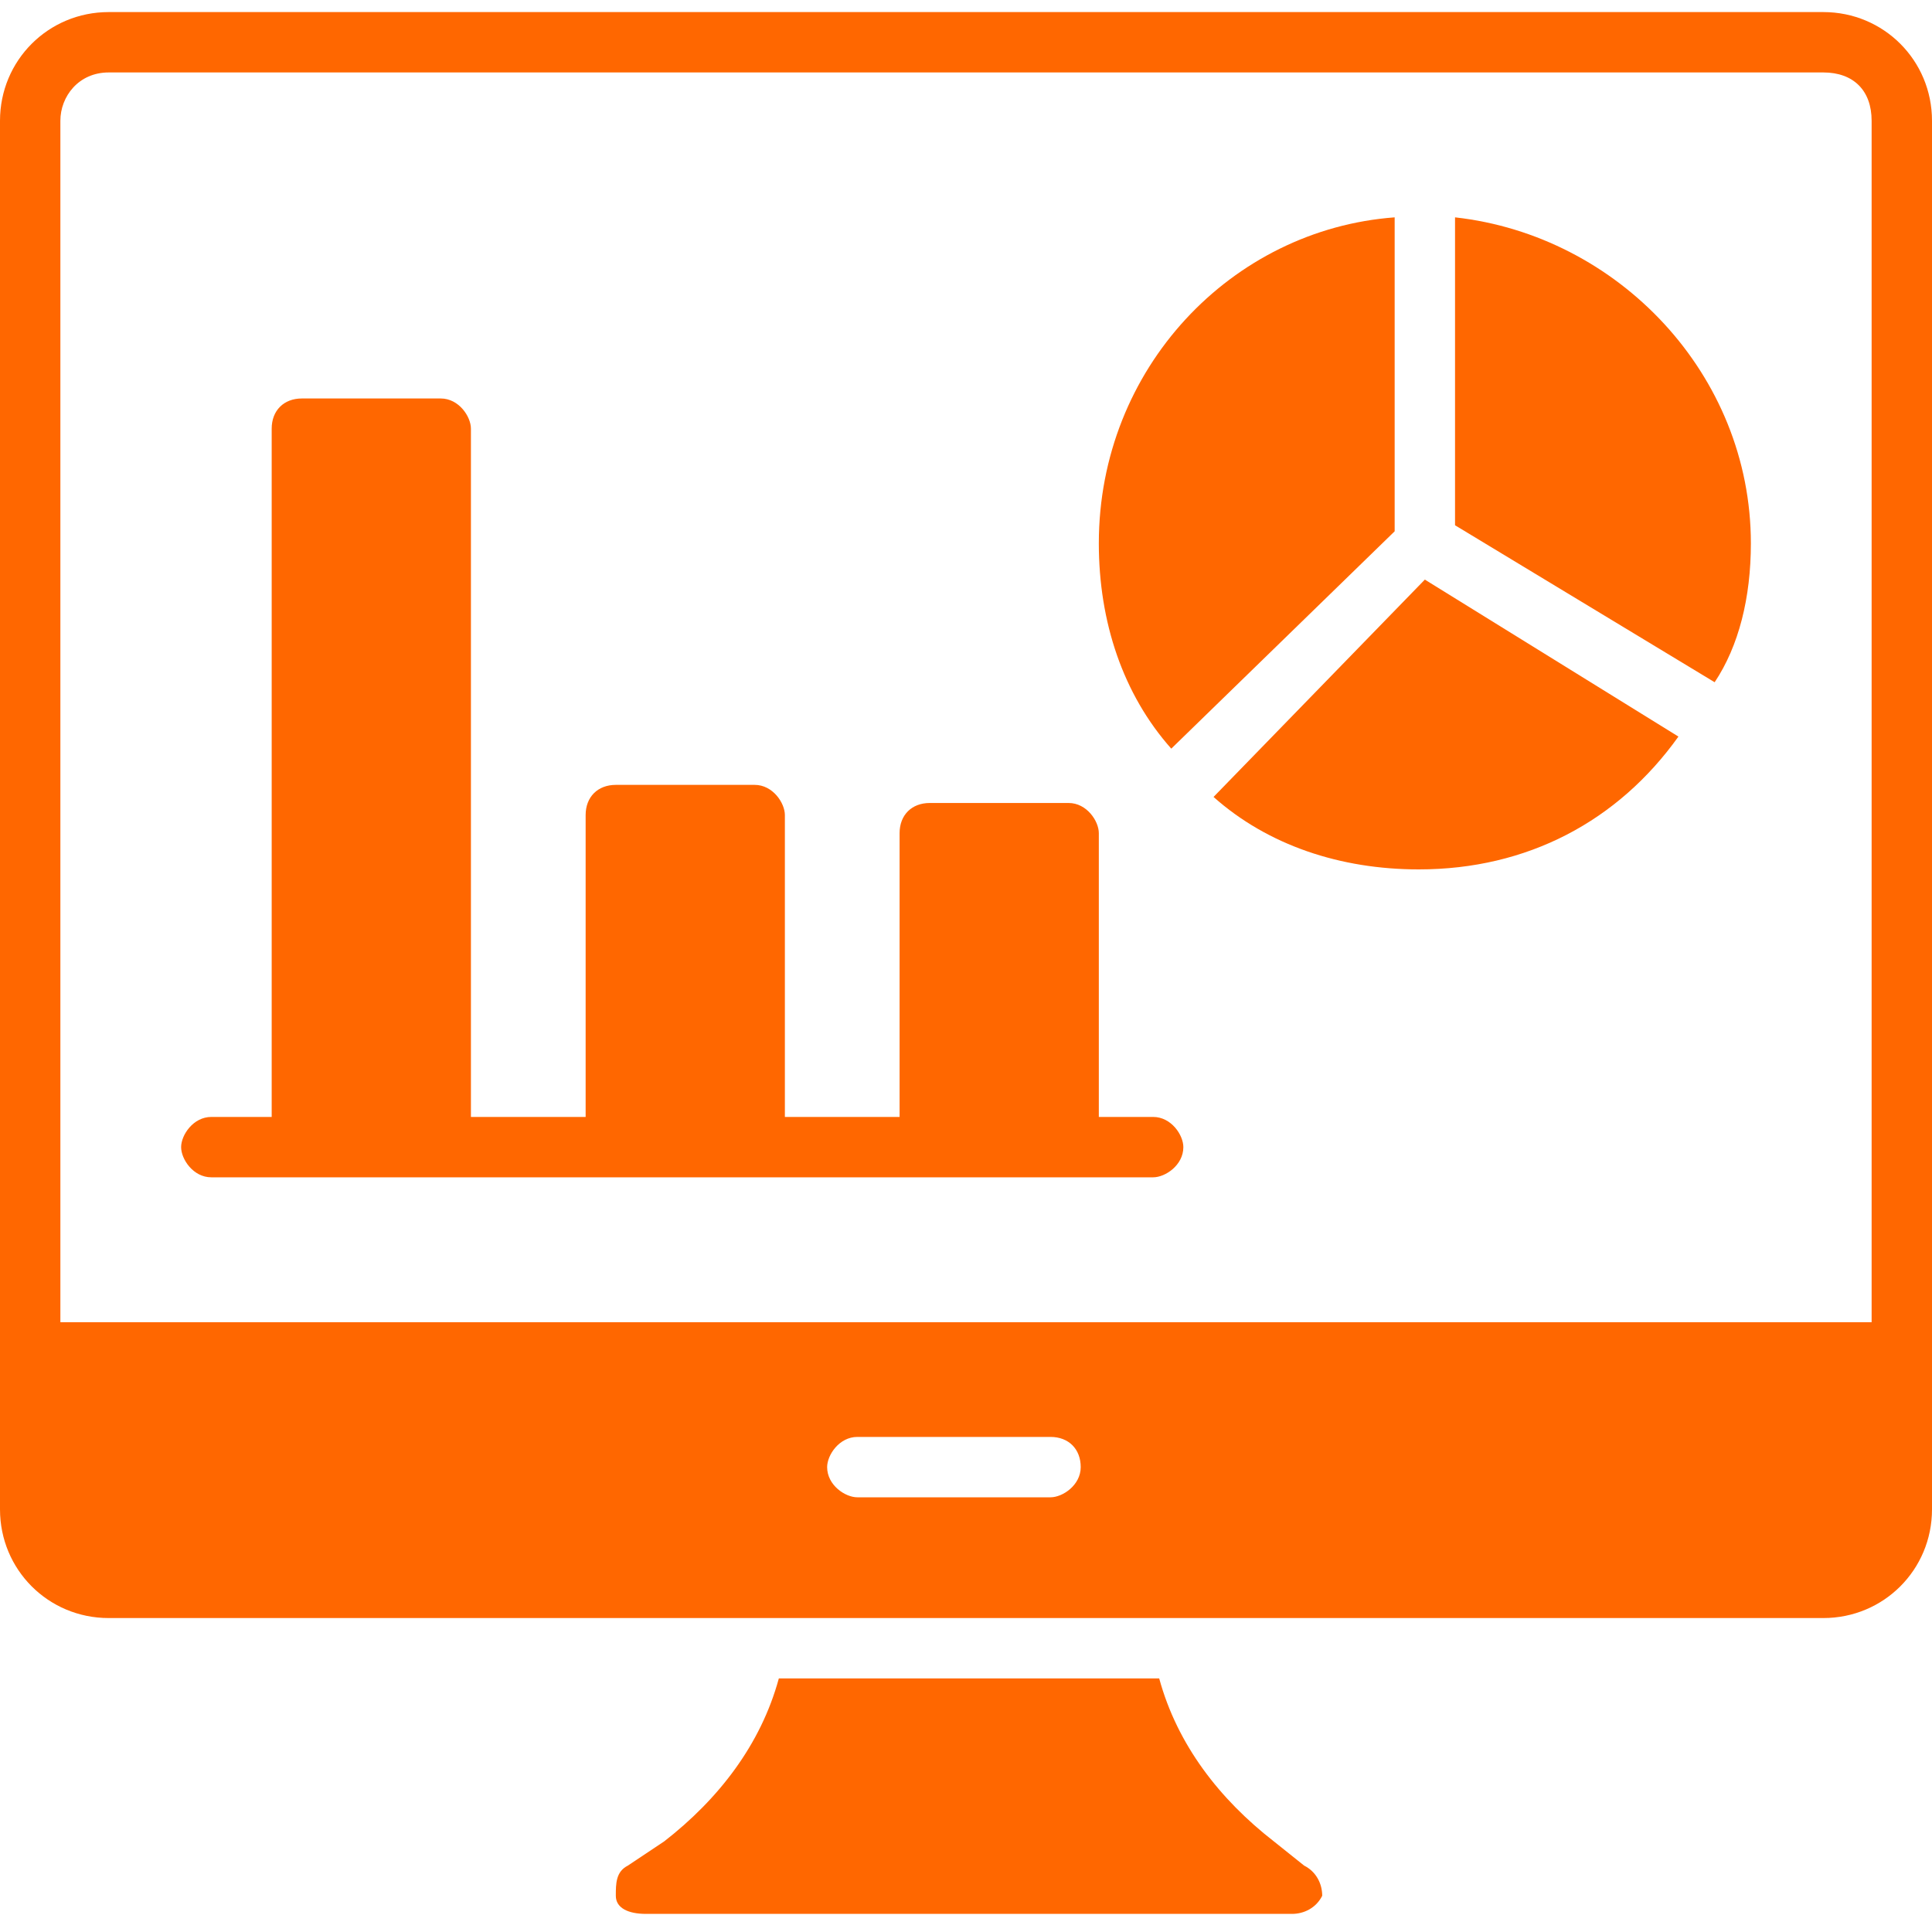
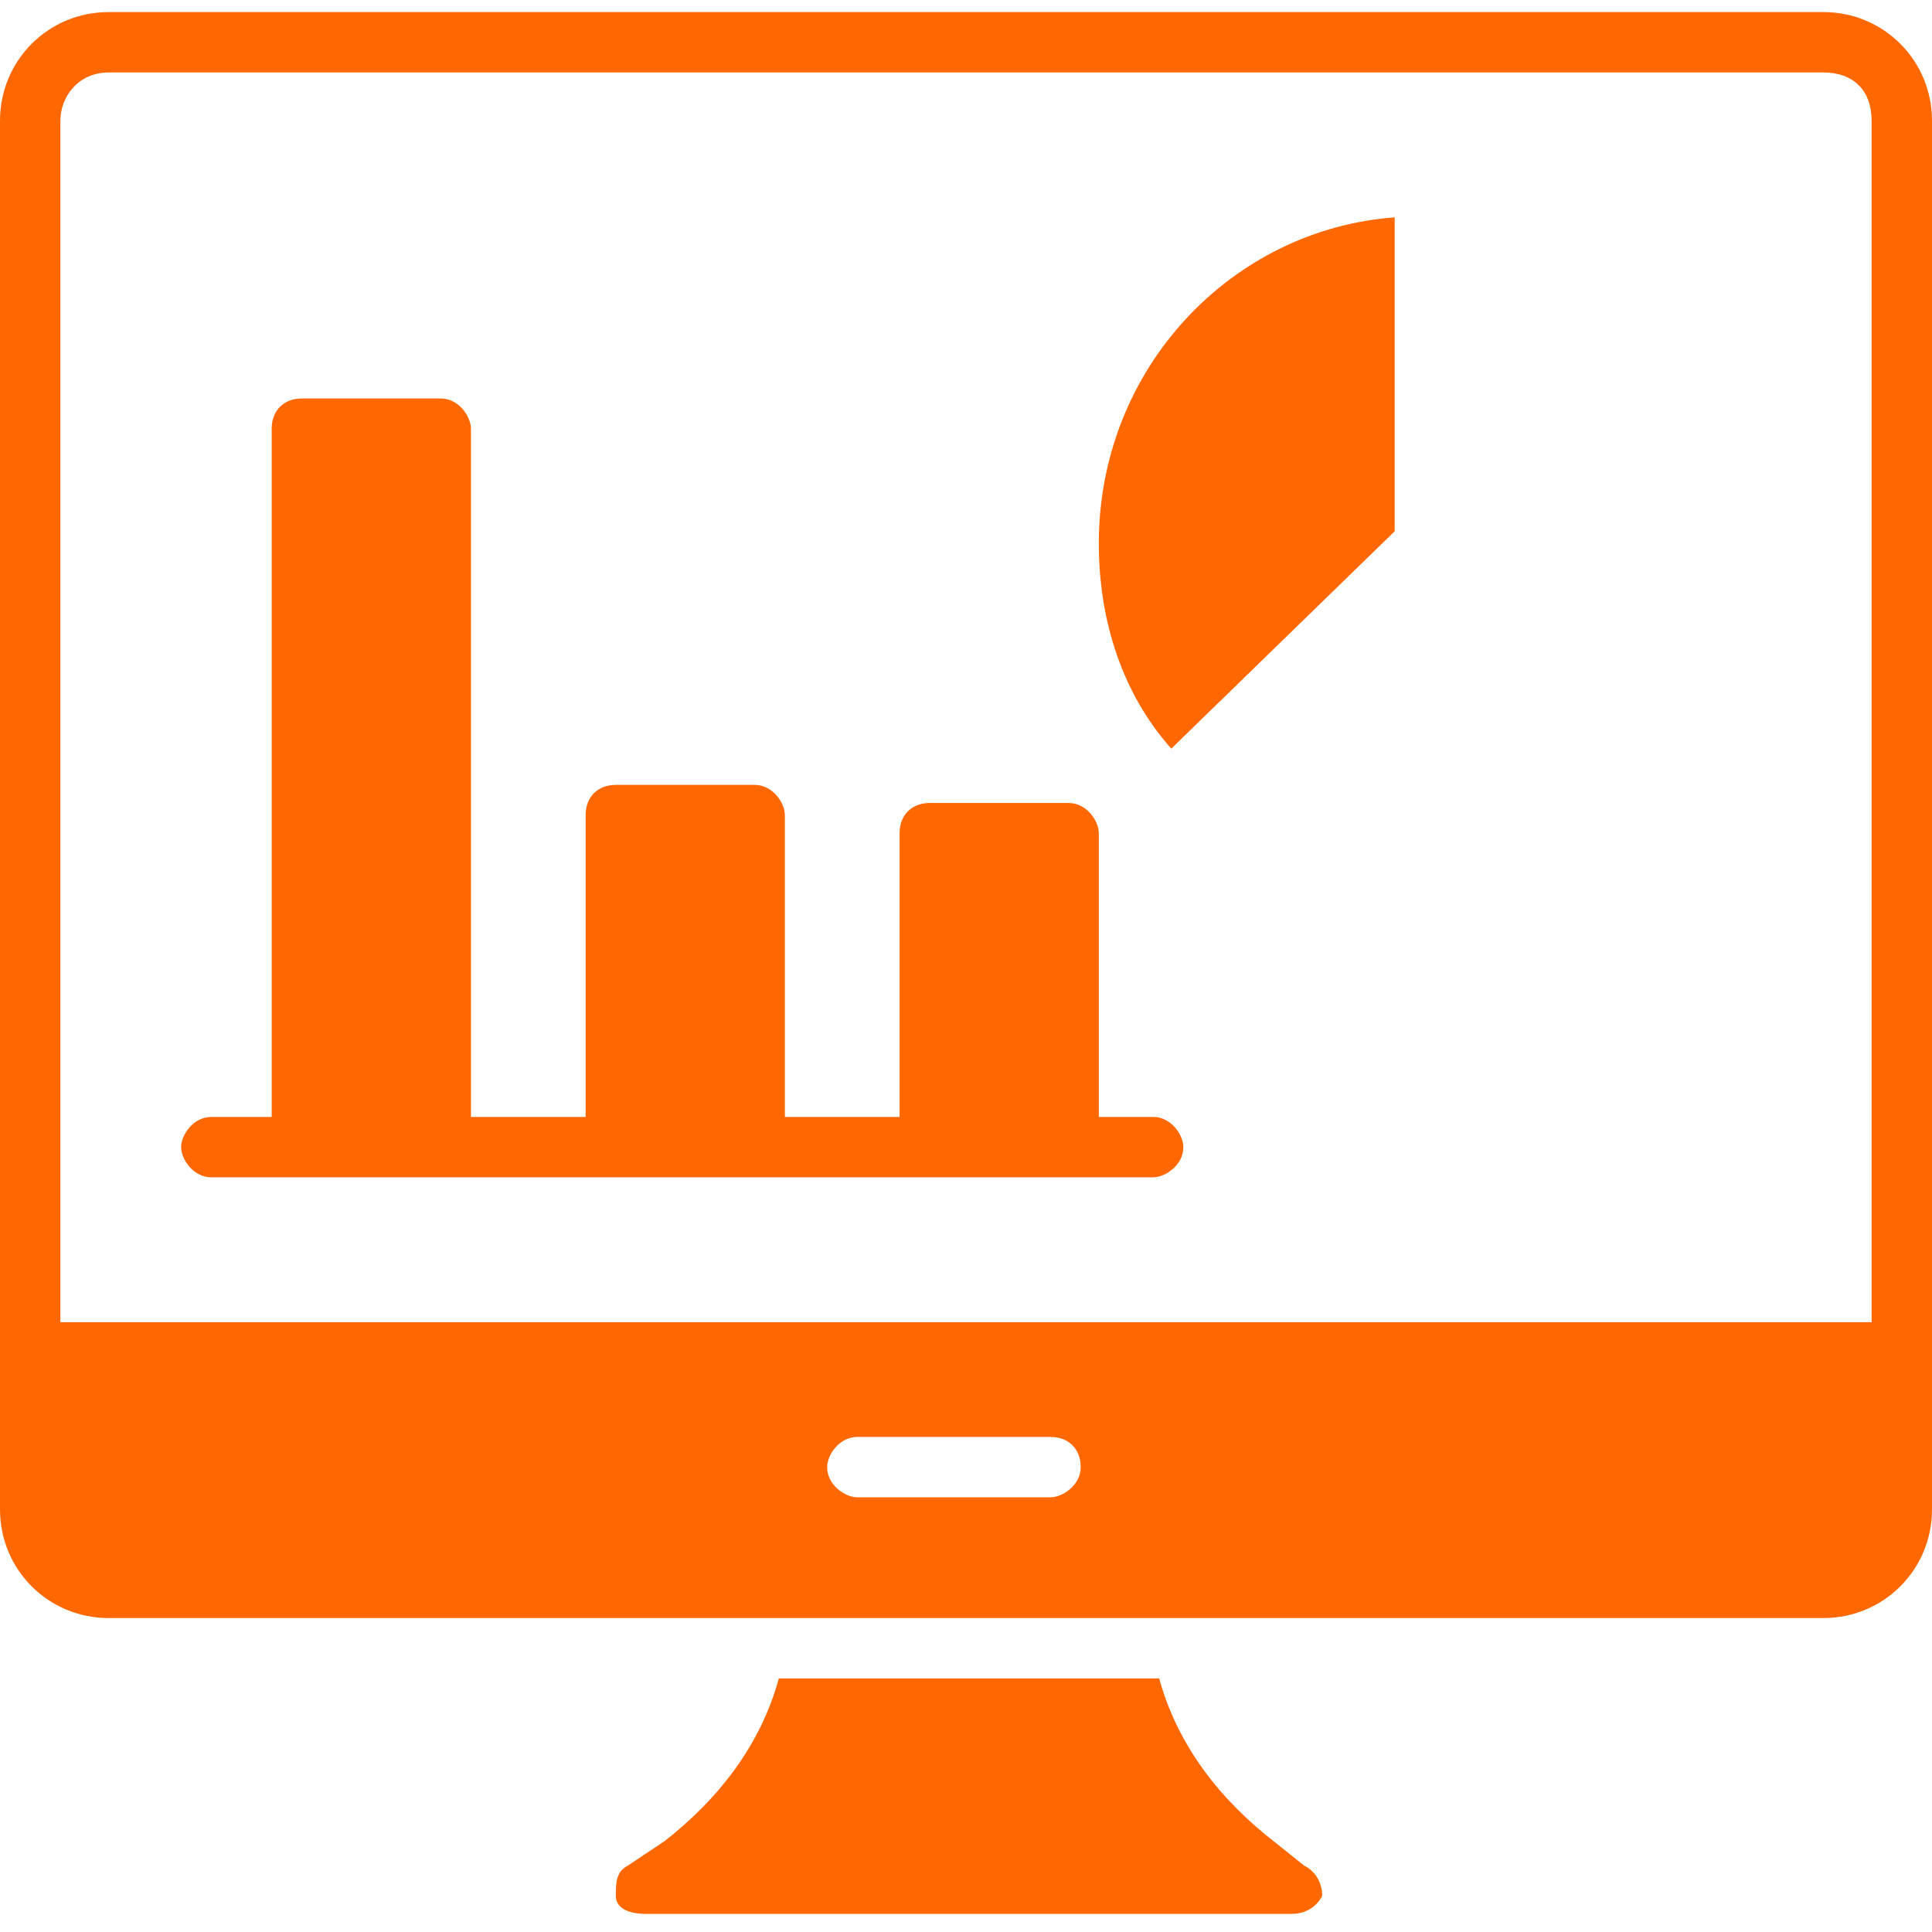
<svg xmlns="http://www.w3.org/2000/svg" version="1.1" id="Layer_1" x="0px" y="0px" viewBox="0 0 32 32" style="enable-background:new 0 0 32 32;" xml:space="preserve">
  <style type="text/css">
	.st0{fill:#FF6700;}
</style>
  <g>
    <path class="st0" d="M30.2,0.2H1.8C0.8,0.2,0,1,0,2v23c0,1,0.8,1.8,1.8,1.8h28.4c1,0,1.8-0.8,1.8-1.8V2C32,1,31.2,0.2,30.2,0.2z    M17.4,24.8h-3.2c-0.2,0-0.5-0.2-0.5-0.5c0-0.2,0.2-0.5,0.5-0.5h3.2c0.3,0,0.5,0.2,0.5,0.5C17.9,24.6,17.6,24.8,17.4,24.8z    M31,21.9H1V2c0-0.4,0.3-0.8,0.8-0.8h28.4C30.7,1.2,31,1.5,31,2L31,21.9L31,21.9z" />
    <path class="st0" d="M21.6,30.9l-0.5-0.4c-0.9-0.7-1.6-1.6-1.9-2.7h-6.3c-0.3,1.1-1,2-1.9,2.7l-0.6,0.4c-0.2,0.1-0.2,0.3-0.2,0.5   c0,0.2,0.2,0.3,0.5,0.3h10.7c0.2,0,0.4-0.1,0.5-0.3C21.9,31.2,21.8,31,21.6,30.9z" />
    <path class="st0" d="M23.1,8.8V3.6c-2.7,0.2-4.9,2.5-4.9,5.4c0,1.3,0.4,2.5,1.2,3.4L23.1,8.8z" />
-     <path class="st0" d="M24.1,3.6v5.1l4.3,2.6C28.8,10.7,29,9.9,29,9C29,6.2,26.8,3.9,24.1,3.6z" />
-     <path class="st0" d="M20.1,13.2c0.9,0.8,2.1,1.2,3.4,1.2c1.8,0,3.3-0.8,4.3-2.2l-4.2-2.6L20.1,13.2z" />
    <path class="st0" d="M19.1,18.5h-0.9v-4.7c0-0.2-0.2-0.5-0.5-0.5h-2.3c-0.3,0-0.5,0.2-0.5,0.5v4.7H13v-5c0-0.2-0.2-0.5-0.5-0.5   h-2.3c-0.3,0-0.5,0.2-0.5,0.5v5H7.8V7.1c0-0.2-0.2-0.5-0.5-0.5H5c-0.3,0-0.5,0.2-0.5,0.5v11.4h-1C3.2,18.5,3,18.8,3,19   c0,0.2,0.2,0.5,0.5,0.5h15.6c0.2,0,0.5-0.2,0.5-0.5C19.6,18.8,19.4,18.5,19.1,18.5z" />
  </g>
</svg>